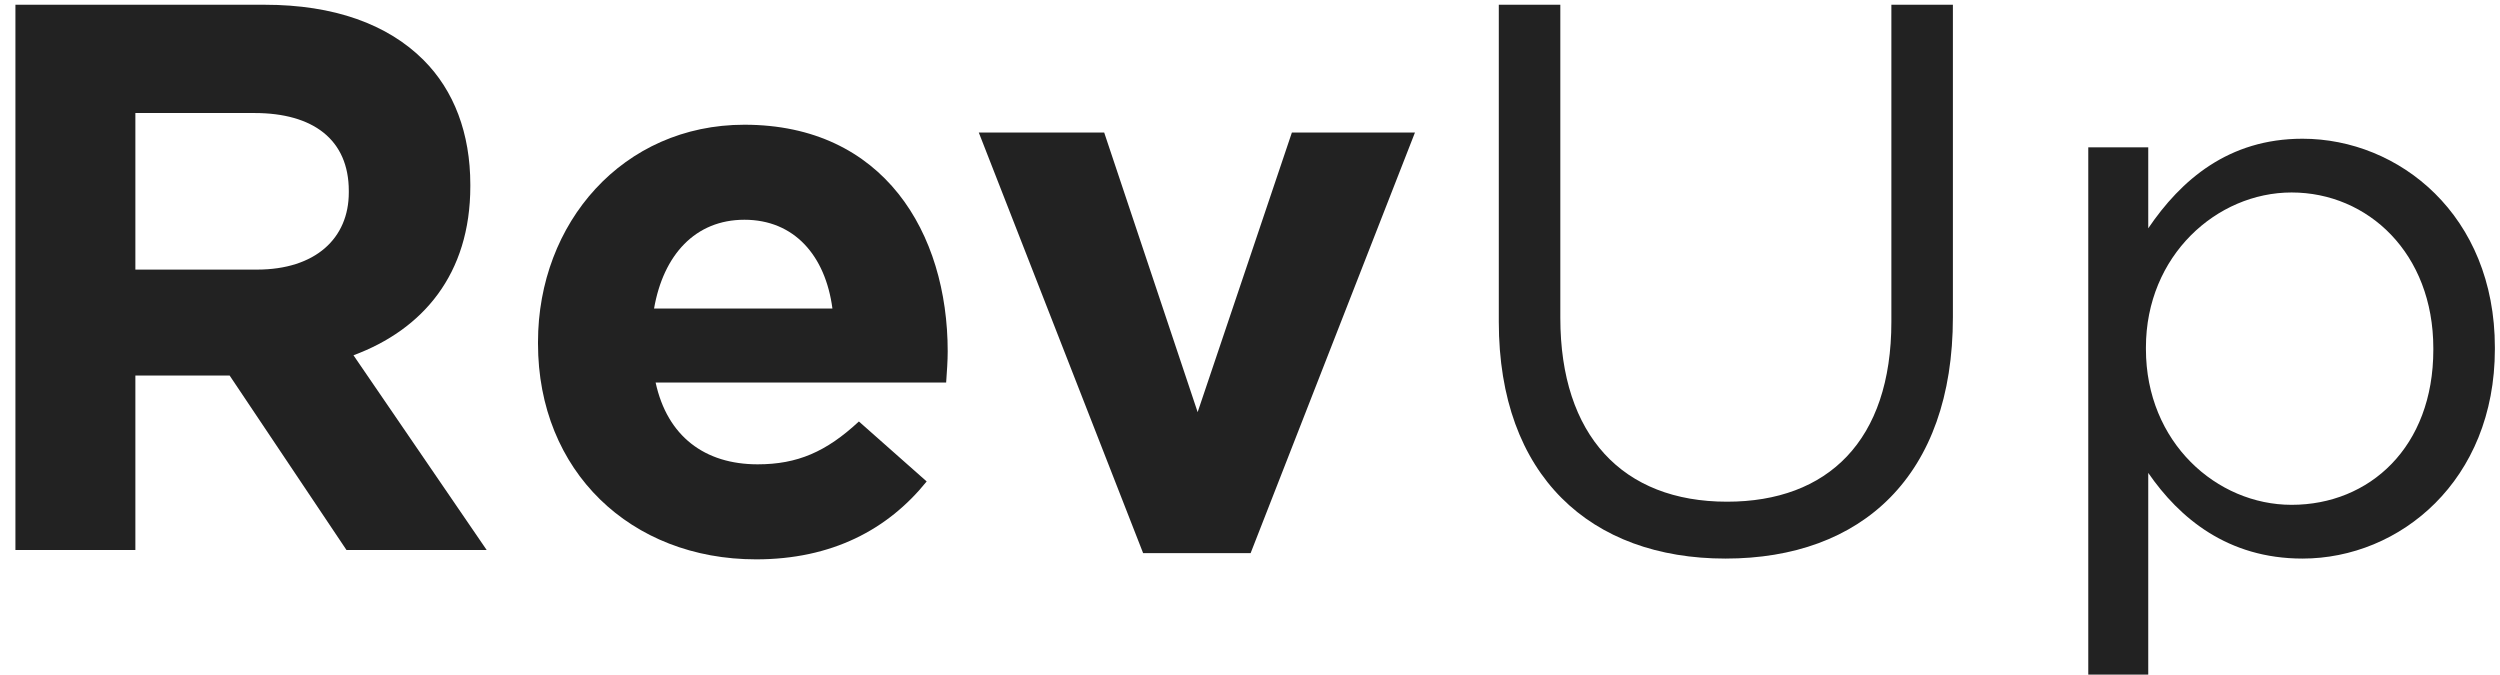
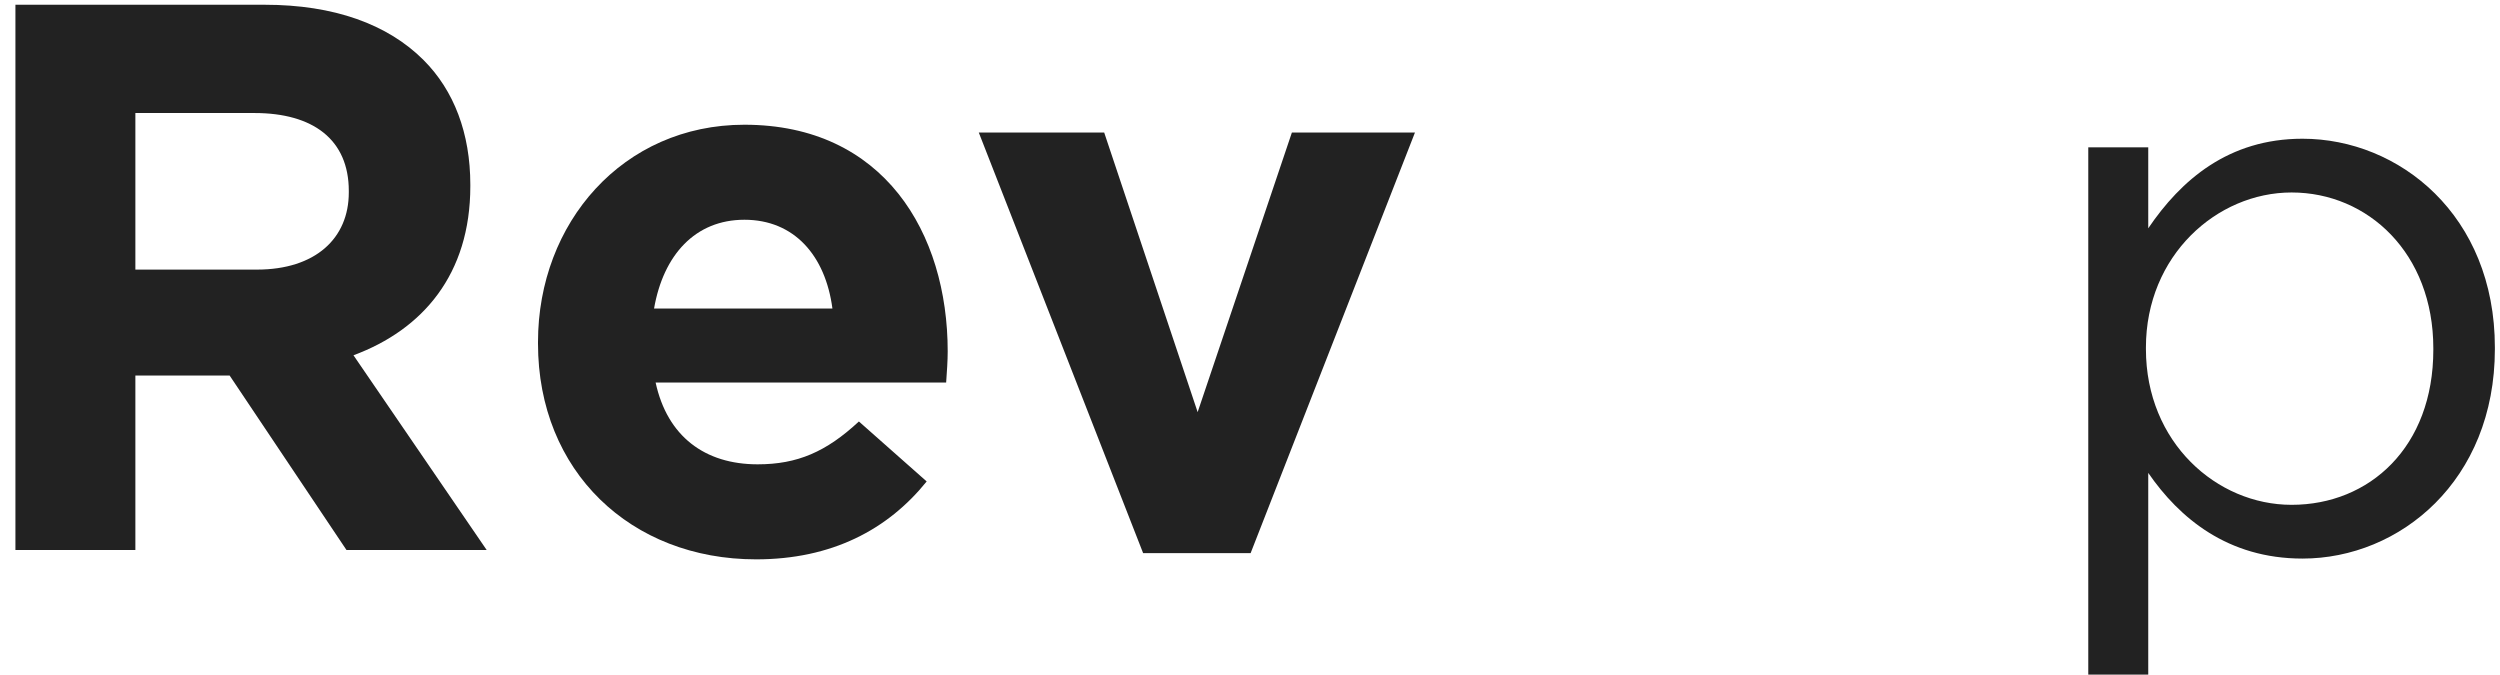
<svg xmlns="http://www.w3.org/2000/svg" width="100" height="27" viewBox="0 0 100 27" fill="none">
  <path d="M0.617 22V0.19H10.587C13.36 0.19 15.51 0.969 16.943 2.403C18.158 3.618 18.813 5.331 18.813 7.388V7.45C18.813 10.971 16.912 13.183 14.139 14.211L19.467 22H13.859L9.185 15.021H5.415V22H0.617ZM5.415 10.784H10.276C12.613 10.784 13.952 9.537 13.952 7.699V7.637C13.952 5.581 12.519 4.521 10.182 4.521H5.415V10.784Z" fill="#222222" />
  <path d="M30.244 22.374C25.228 22.374 21.52 18.853 21.52 13.744V13.681C21.52 8.914 24.916 4.989 29.776 4.989C35.353 4.989 37.908 9.319 37.908 14.055C37.908 14.429 37.877 14.865 37.846 15.302H26.225C26.692 17.451 28.188 18.573 30.306 18.573C31.895 18.573 33.048 18.074 34.356 16.859L37.067 19.258C35.509 21.19 33.266 22.374 30.244 22.374ZM26.162 12.342H33.297C33.017 10.223 31.77 8.79 29.776 8.79C27.814 8.79 26.536 10.192 26.162 12.342Z" fill="#222222" />
  <path d="M45.725 22.125L39.151 5.3H44.167L47.906 16.485L51.676 5.3H56.599L50.025 22.125H45.725Z" fill="#222222" />
-   <path d="M69.018 22.343C63.628 22.343 59.952 19.04 59.952 12.871V0.19H62.413V12.715C62.413 17.42 64.906 20.068 69.081 20.068C73.1 20.068 75.655 17.638 75.655 12.871V0.19H78.116V12.684C78.116 19.04 74.471 22.343 69.018 22.343Z" fill="#222222" />
  <path d="M83.531 26.985V5.892H85.93V9.132C87.239 7.201 89.139 5.549 92.099 5.549C95.962 5.549 99.795 8.603 99.795 13.899V13.962C99.795 19.227 95.994 22.343 92.099 22.343C89.108 22.343 87.176 20.723 85.93 18.916V26.985H83.531ZM91.663 20.193C94.778 20.193 97.333 17.887 97.333 13.993V13.931C97.333 10.129 94.716 7.699 91.663 7.699C88.672 7.699 85.837 10.223 85.837 13.899V13.962C85.837 17.701 88.672 20.193 91.663 20.193Z" fill="#222222" />
</svg>